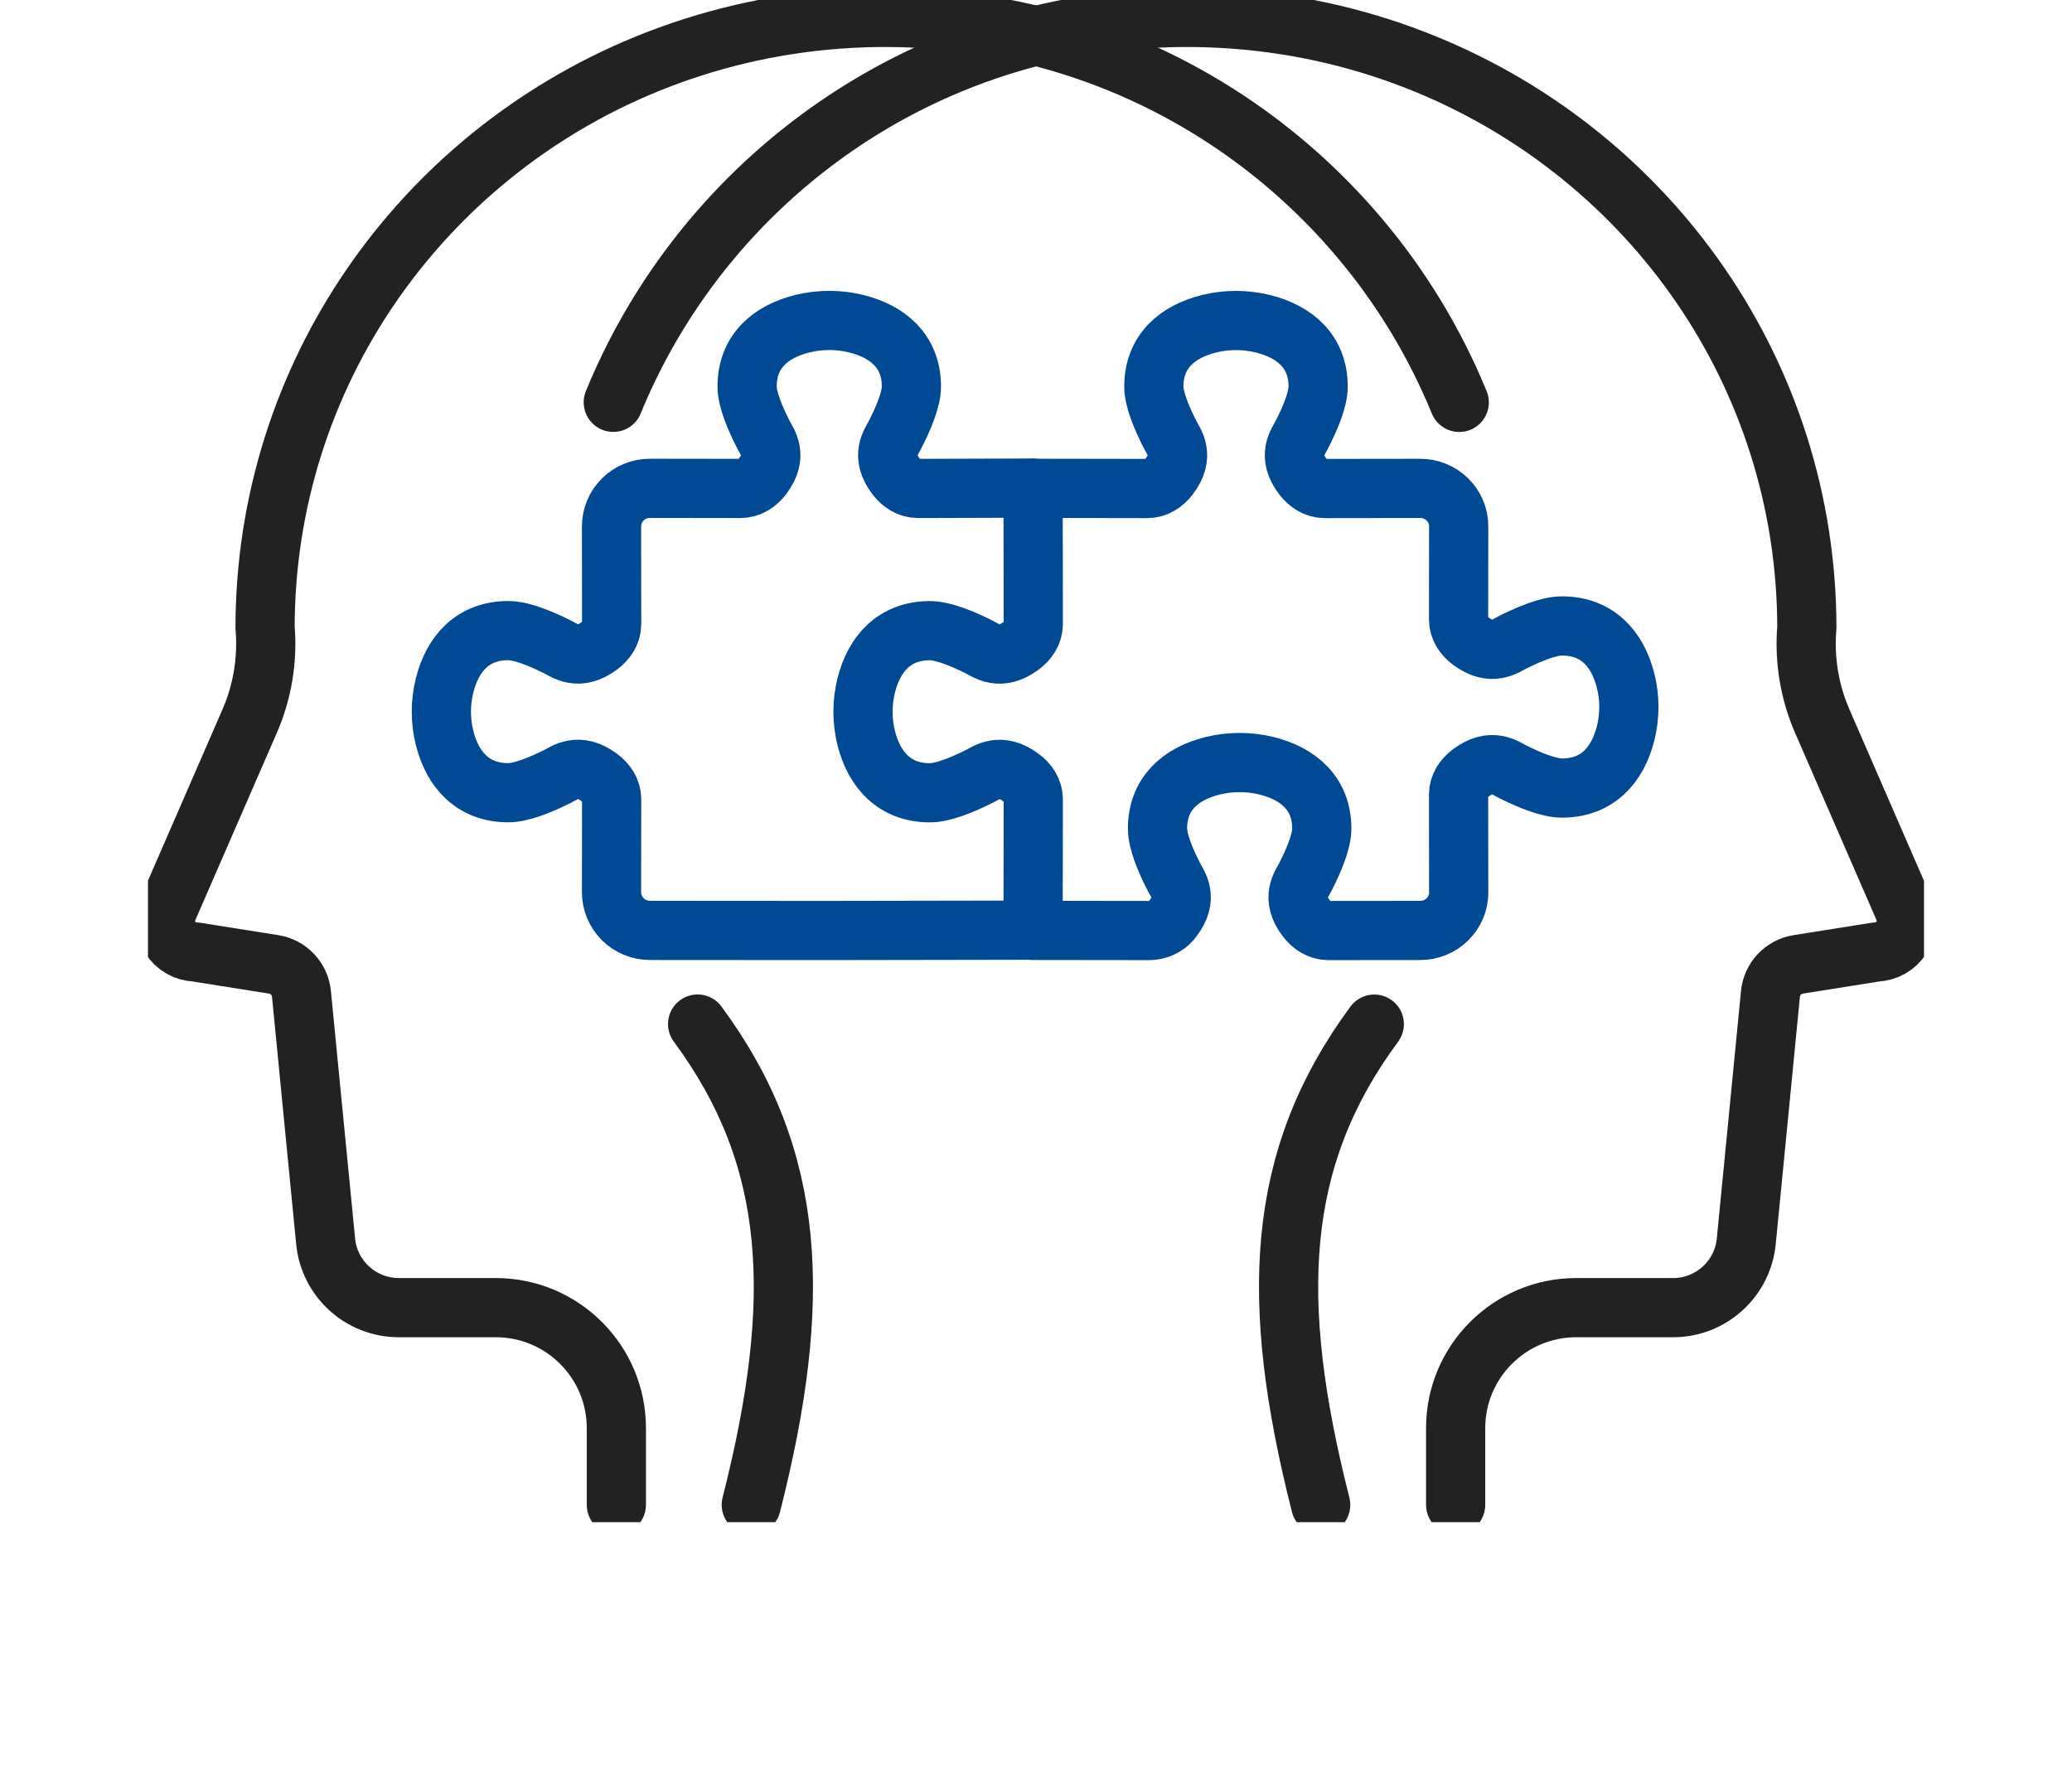
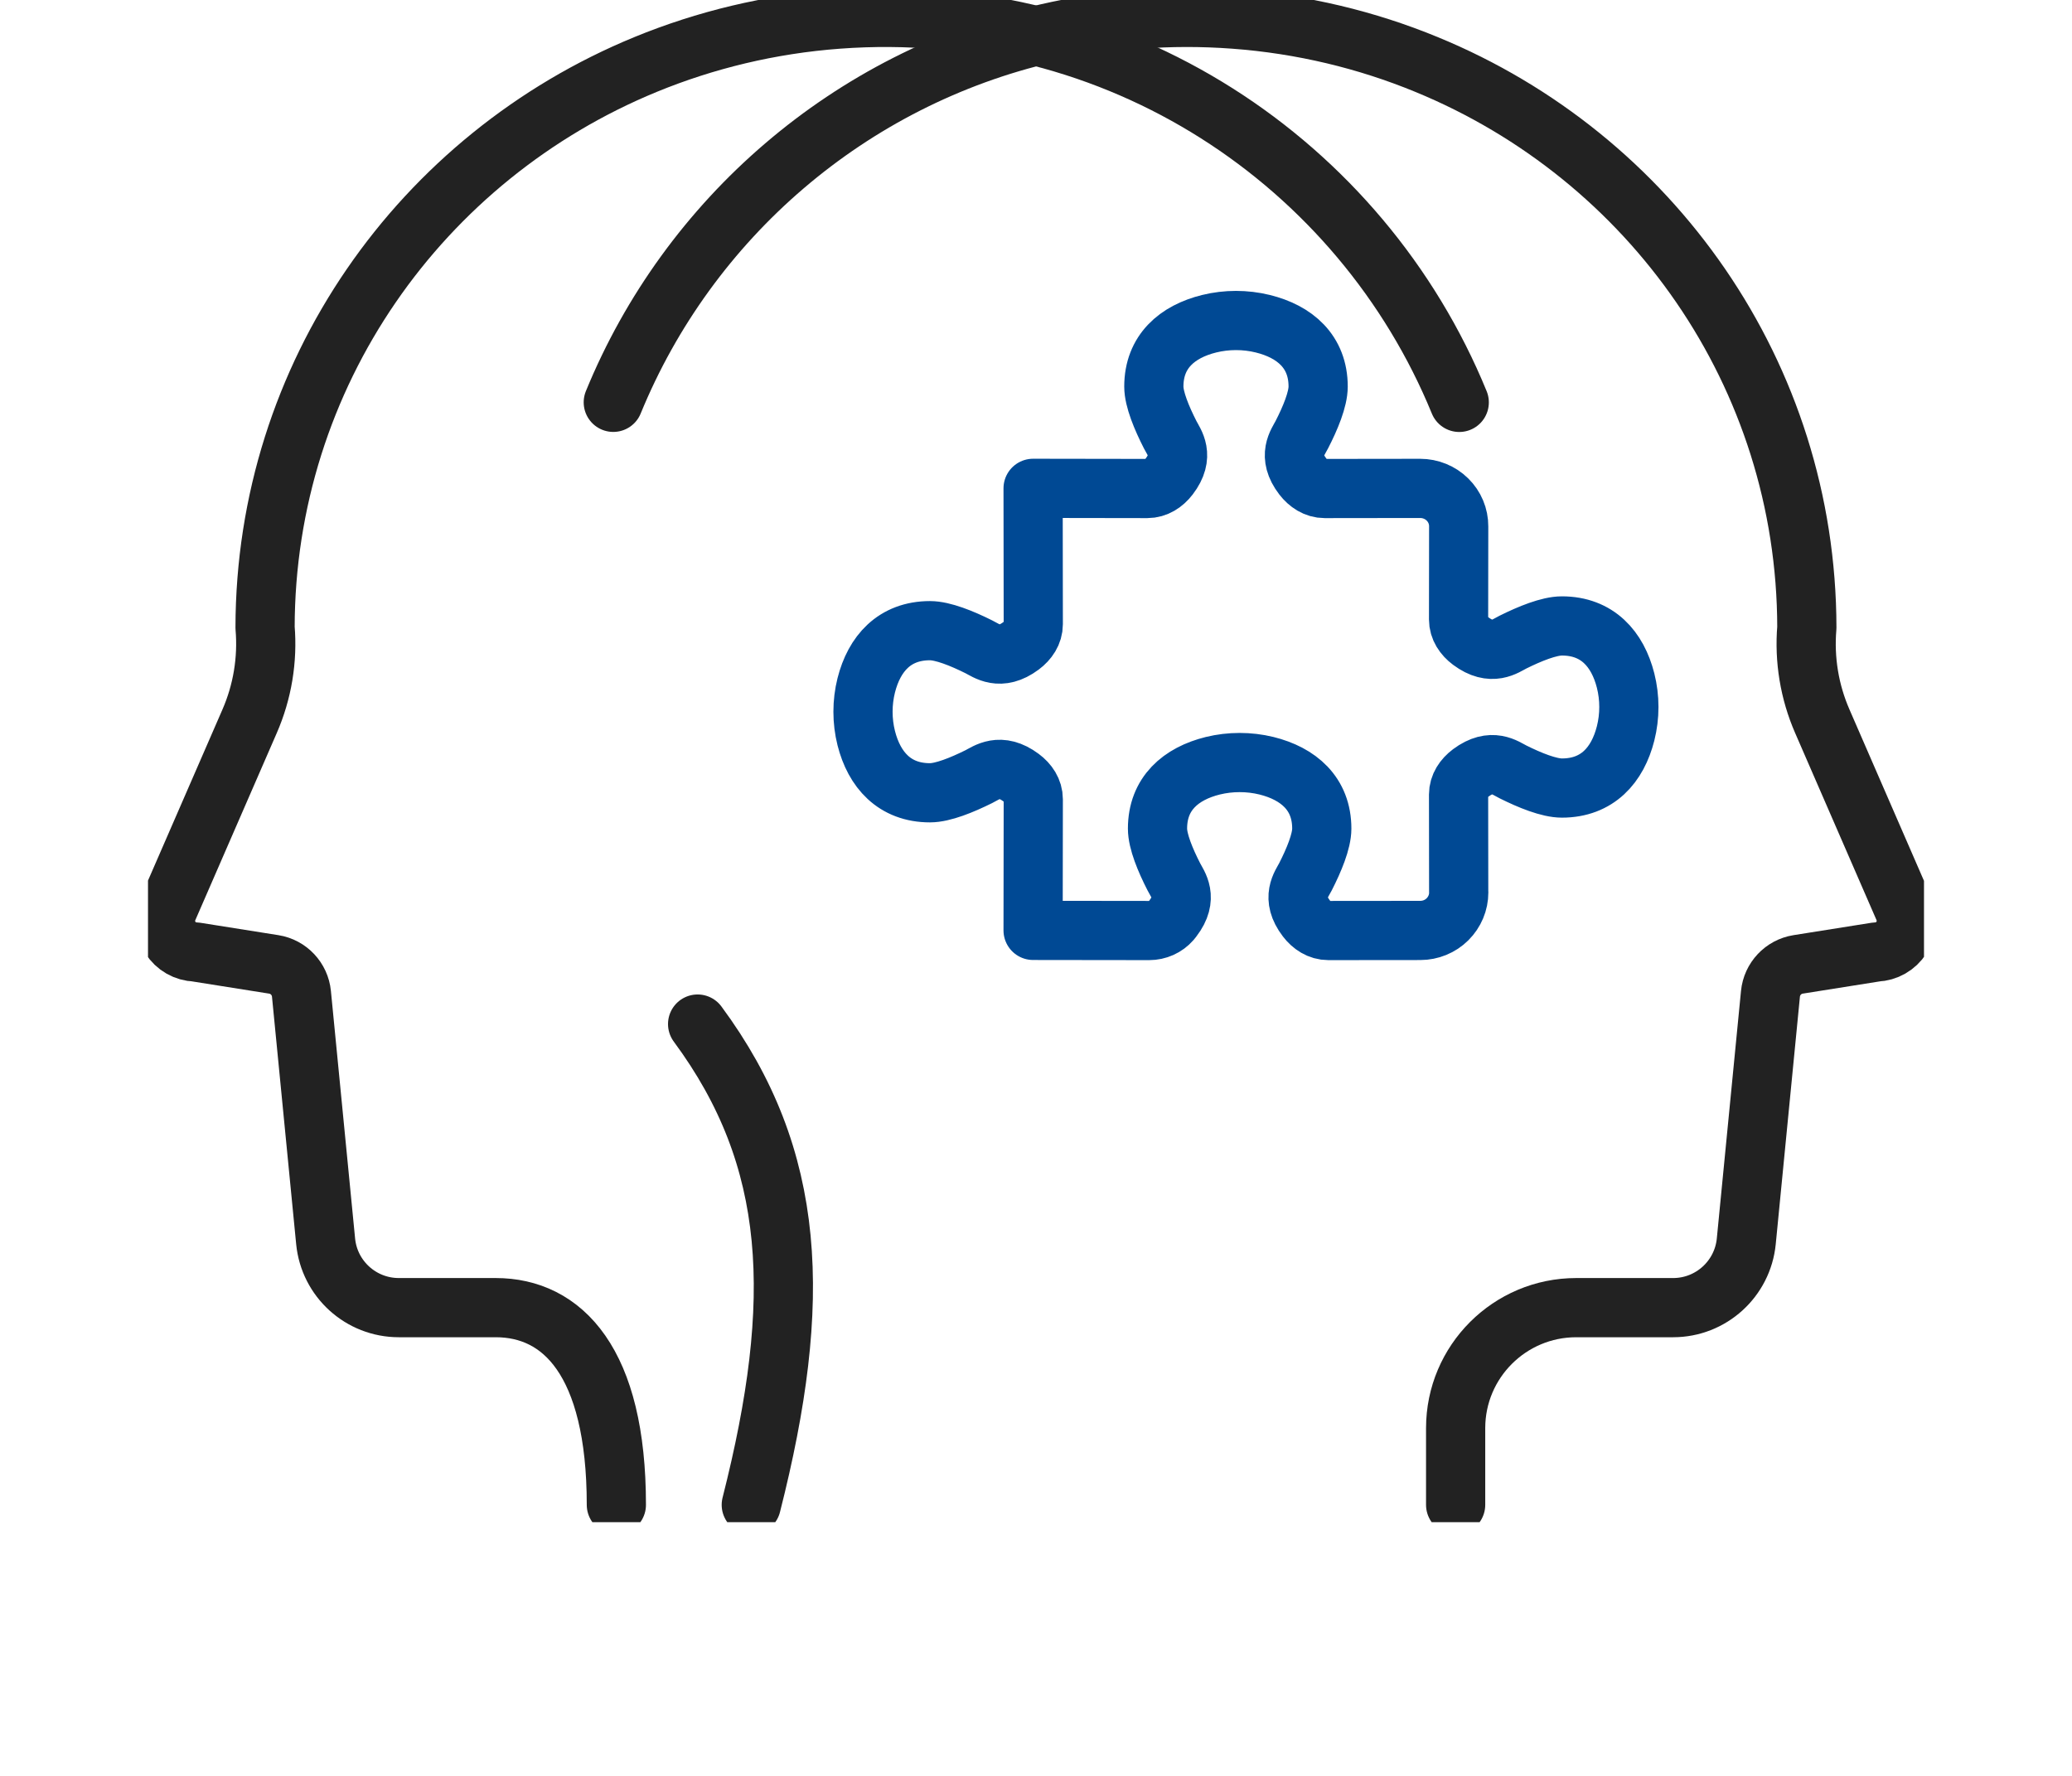
<svg xmlns="http://www.w3.org/2000/svg" width="70" height="60" viewBox="0 0 70 60" fill="none">
  <g clip-path="url(#clip0_9523_13984)">
-     <path d="M44.618 50.843C42.865 43.944 43.078 39.135 46.429 34.601" stroke="#222222" stroke-width="2" stroke-linecap="round" stroke-linejoin="round" />
-     <path d="M20.823 50.843V48.252C20.823 46.003 18.999 44.18 16.747 44.18H13.474C12.195 44.18 11.125 43.211 11.001 41.938L10.184 33.577C10.135 33.074 9.752 32.663 9.25 32.583L6.61 32.164C6.261 32.153 5.941 31.972 5.755 31.675C5.57 31.382 5.541 31.013 5.68 30.694L8.432 24.37C8.866 23.375 9.046 22.288 8.955 21.203C8.965 12.657 14.226 5.294 21.809 2.179C23.83 1.349 26.019 0.816 28.314 0.647C37.752 -0.051 45.986 5.505 49.299 13.595" stroke="#222222" stroke-width="2" stroke-linecap="round" stroke-linejoin="round" />
+     <path d="M20.823 50.843C20.823 46.003 18.999 44.18 16.747 44.18H13.474C12.195 44.18 11.125 43.211 11.001 41.938L10.184 33.577C10.135 33.074 9.752 32.663 9.25 32.583L6.61 32.164C6.261 32.153 5.941 31.972 5.755 31.675C5.57 31.382 5.541 31.013 5.68 30.694L8.432 24.37C8.866 23.375 9.046 22.288 8.955 21.203C8.965 12.657 14.226 5.294 21.809 2.179C23.83 1.349 26.019 0.816 28.314 0.647C37.752 -0.051 45.986 5.505 49.299 13.595" stroke="#222222" stroke-width="2" stroke-linecap="round" stroke-linejoin="round" />
    <path d="M23.568 34.599C26.92 39.133 27.134 43.942 25.381 50.843" stroke="#222222" stroke-width="2" stroke-linecap="round" stroke-linejoin="round" />
    <path d="M20.719 13.593C23.263 7.38 28.709 2.66 35.373 1.123C37.384 0.66 39.505 0.485 41.693 0.647C43.987 0.816 46.175 1.347 48.194 2.179C55.775 5.294 61.032 12.657 61.042 21.203C60.951 22.288 61.131 23.376 61.565 24.37L64.315 30.693C64.452 31.011 64.425 31.38 64.24 31.675C64.052 31.97 63.734 32.151 63.385 32.164L60.747 32.583C60.245 32.663 59.862 33.074 59.813 33.576L58.996 41.938C58.872 43.209 57.802 44.18 56.525 44.18H53.252C51.002 44.18 49.177 46.003 49.177 48.252V50.842" stroke="#222222" stroke-width="2" stroke-linecap="round" stroke-linejoin="round" />
-     <path d="M34.9 31.426L27.83 31.438L21.958 31.434C21.613 31.434 21.283 31.299 21.04 31.057C20.797 30.815 20.66 30.49 20.66 30.149L20.664 27.002C20.664 26.703 20.492 26.45 20.251 26.271C19.541 25.742 19.094 26.102 18.826 26.237C18.255 26.52 17.611 26.783 17.173 26.783C15.973 26.783 15.291 26.003 15.021 24.937C14.874 24.353 14.874 23.736 15.021 23.152C15.291 22.084 15.973 21.306 17.173 21.306C17.611 21.306 18.255 21.567 18.826 21.852C19.096 21.987 19.541 22.347 20.251 21.818C20.492 21.637 20.664 21.386 20.664 21.087L20.66 17.782C20.66 17.441 20.797 17.114 21.04 16.874C21.283 16.634 21.614 16.497 21.96 16.499L25.018 16.503C25.321 16.503 25.578 16.334 25.759 16.096C26.295 15.395 25.93 14.954 25.794 14.689C25.506 14.126 25.24 13.49 25.24 13.058C25.24 11.875 26.031 11.201 27.111 10.935C27.703 10.79 28.328 10.79 28.92 10.935C30.002 11.201 30.791 11.875 30.791 13.058C30.791 13.49 30.526 14.126 30.237 14.689C30.1 14.956 29.736 15.395 30.272 16.096C30.455 16.334 30.71 16.503 31.012 16.503L34.897 16.491" stroke="#004994" stroke-width="2" stroke-linecap="round" stroke-linejoin="round" />
    <path d="M49.282 30.151C49.282 30.492 49.145 30.817 48.902 31.059C48.659 31.301 48.327 31.436 47.984 31.436L44.877 31.439C44.574 31.439 44.318 31.27 44.136 31.032C43.6 30.332 43.965 29.89 44.102 29.626C44.389 29.063 44.655 28.427 44.655 27.995C44.655 26.811 43.864 26.138 42.785 25.871C42.193 25.727 41.568 25.727 40.975 25.871C39.894 26.138 39.105 26.811 39.105 27.995C39.105 28.427 39.369 29.063 39.658 29.626C39.795 29.892 40.16 30.332 39.624 31.032C39.604 31.057 39.585 31.082 39.566 31.105C39.381 31.318 39.109 31.439 38.823 31.439L34.902 31.434L34.908 27.004C34.908 26.705 34.737 26.452 34.495 26.273C33.786 25.744 33.338 26.104 33.07 26.239C32.499 26.522 31.855 26.785 31.418 26.785C30.218 26.785 29.535 26.005 29.265 24.939C29.119 24.355 29.119 23.738 29.265 23.154C29.535 22.086 30.218 21.308 31.418 21.308C31.855 21.308 32.499 21.569 33.07 21.854C33.34 21.989 33.786 22.349 34.495 21.82C34.737 21.639 34.908 21.388 34.908 21.089L34.902 16.499L38.76 16.505C39.062 16.505 39.319 16.335 39.5 16.098C40.036 15.397 39.672 14.956 39.535 14.691C39.248 14.128 38.981 13.492 38.981 13.06C38.981 11.877 39.772 11.203 40.852 10.937C41.444 10.792 42.069 10.792 42.661 10.937C43.743 11.203 44.532 11.877 44.532 13.06C44.532 13.492 44.268 14.128 43.978 14.691C43.841 14.958 43.477 15.397 44.013 16.098C44.196 16.335 44.451 16.505 44.754 16.505L47.98 16.501C48.325 16.501 48.657 16.636 48.9 16.876C49.145 17.117 49.282 17.443 49.28 17.784L49.276 20.929C49.276 21.228 49.448 21.481 49.689 21.66C50.399 22.189 50.846 21.829 51.114 21.694C51.685 21.411 52.329 21.148 52.767 21.148C53.966 21.148 54.649 21.928 54.919 22.994C55.066 23.578 55.066 24.195 54.919 24.779C54.649 25.847 53.966 26.625 52.767 26.625C52.329 26.625 51.685 26.364 51.114 26.079C50.844 25.944 50.399 25.584 49.689 26.113C49.448 26.294 49.276 26.545 49.276 26.844L49.28 30.151H49.282Z" stroke="#004994" stroke-width="2" stroke-linecap="round" stroke-linejoin="round" />
  </g>
  <defs>
    <clipPath id="clip0_9523_13984">
      <rect width="60" height="51.429" fill="white" transform="translate(5)" />
    </clipPath>
  </defs>
</svg>